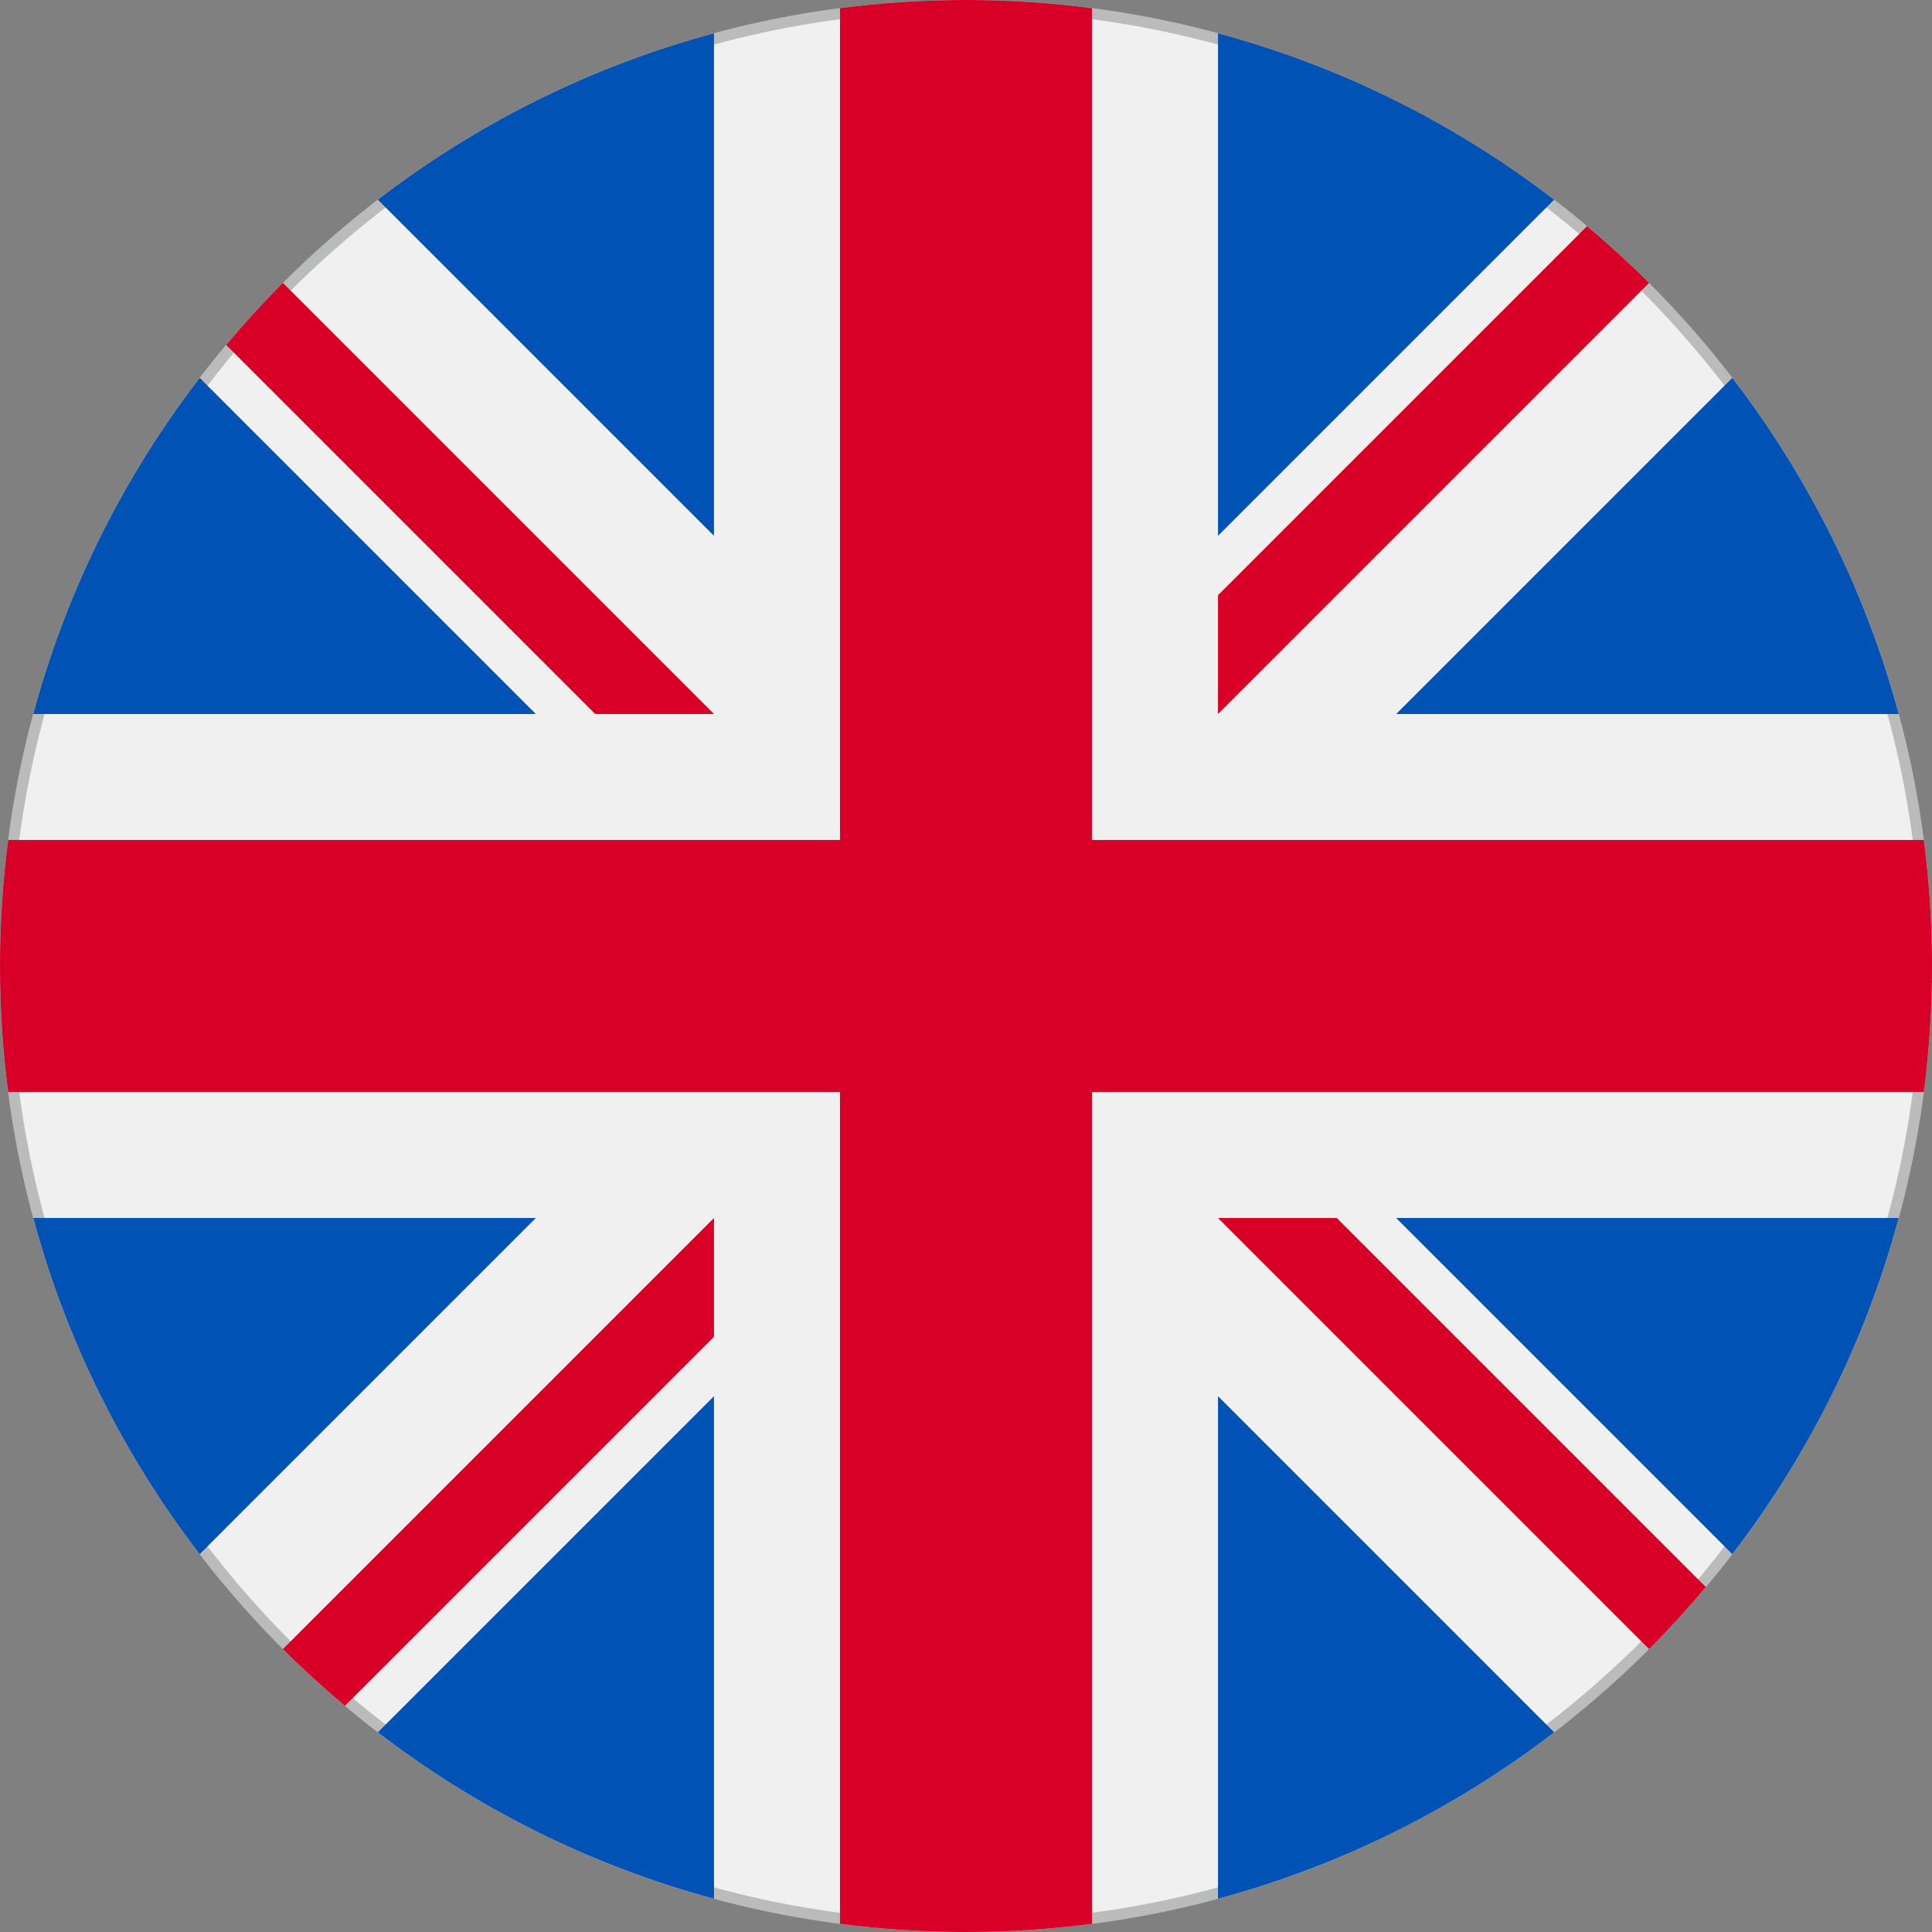
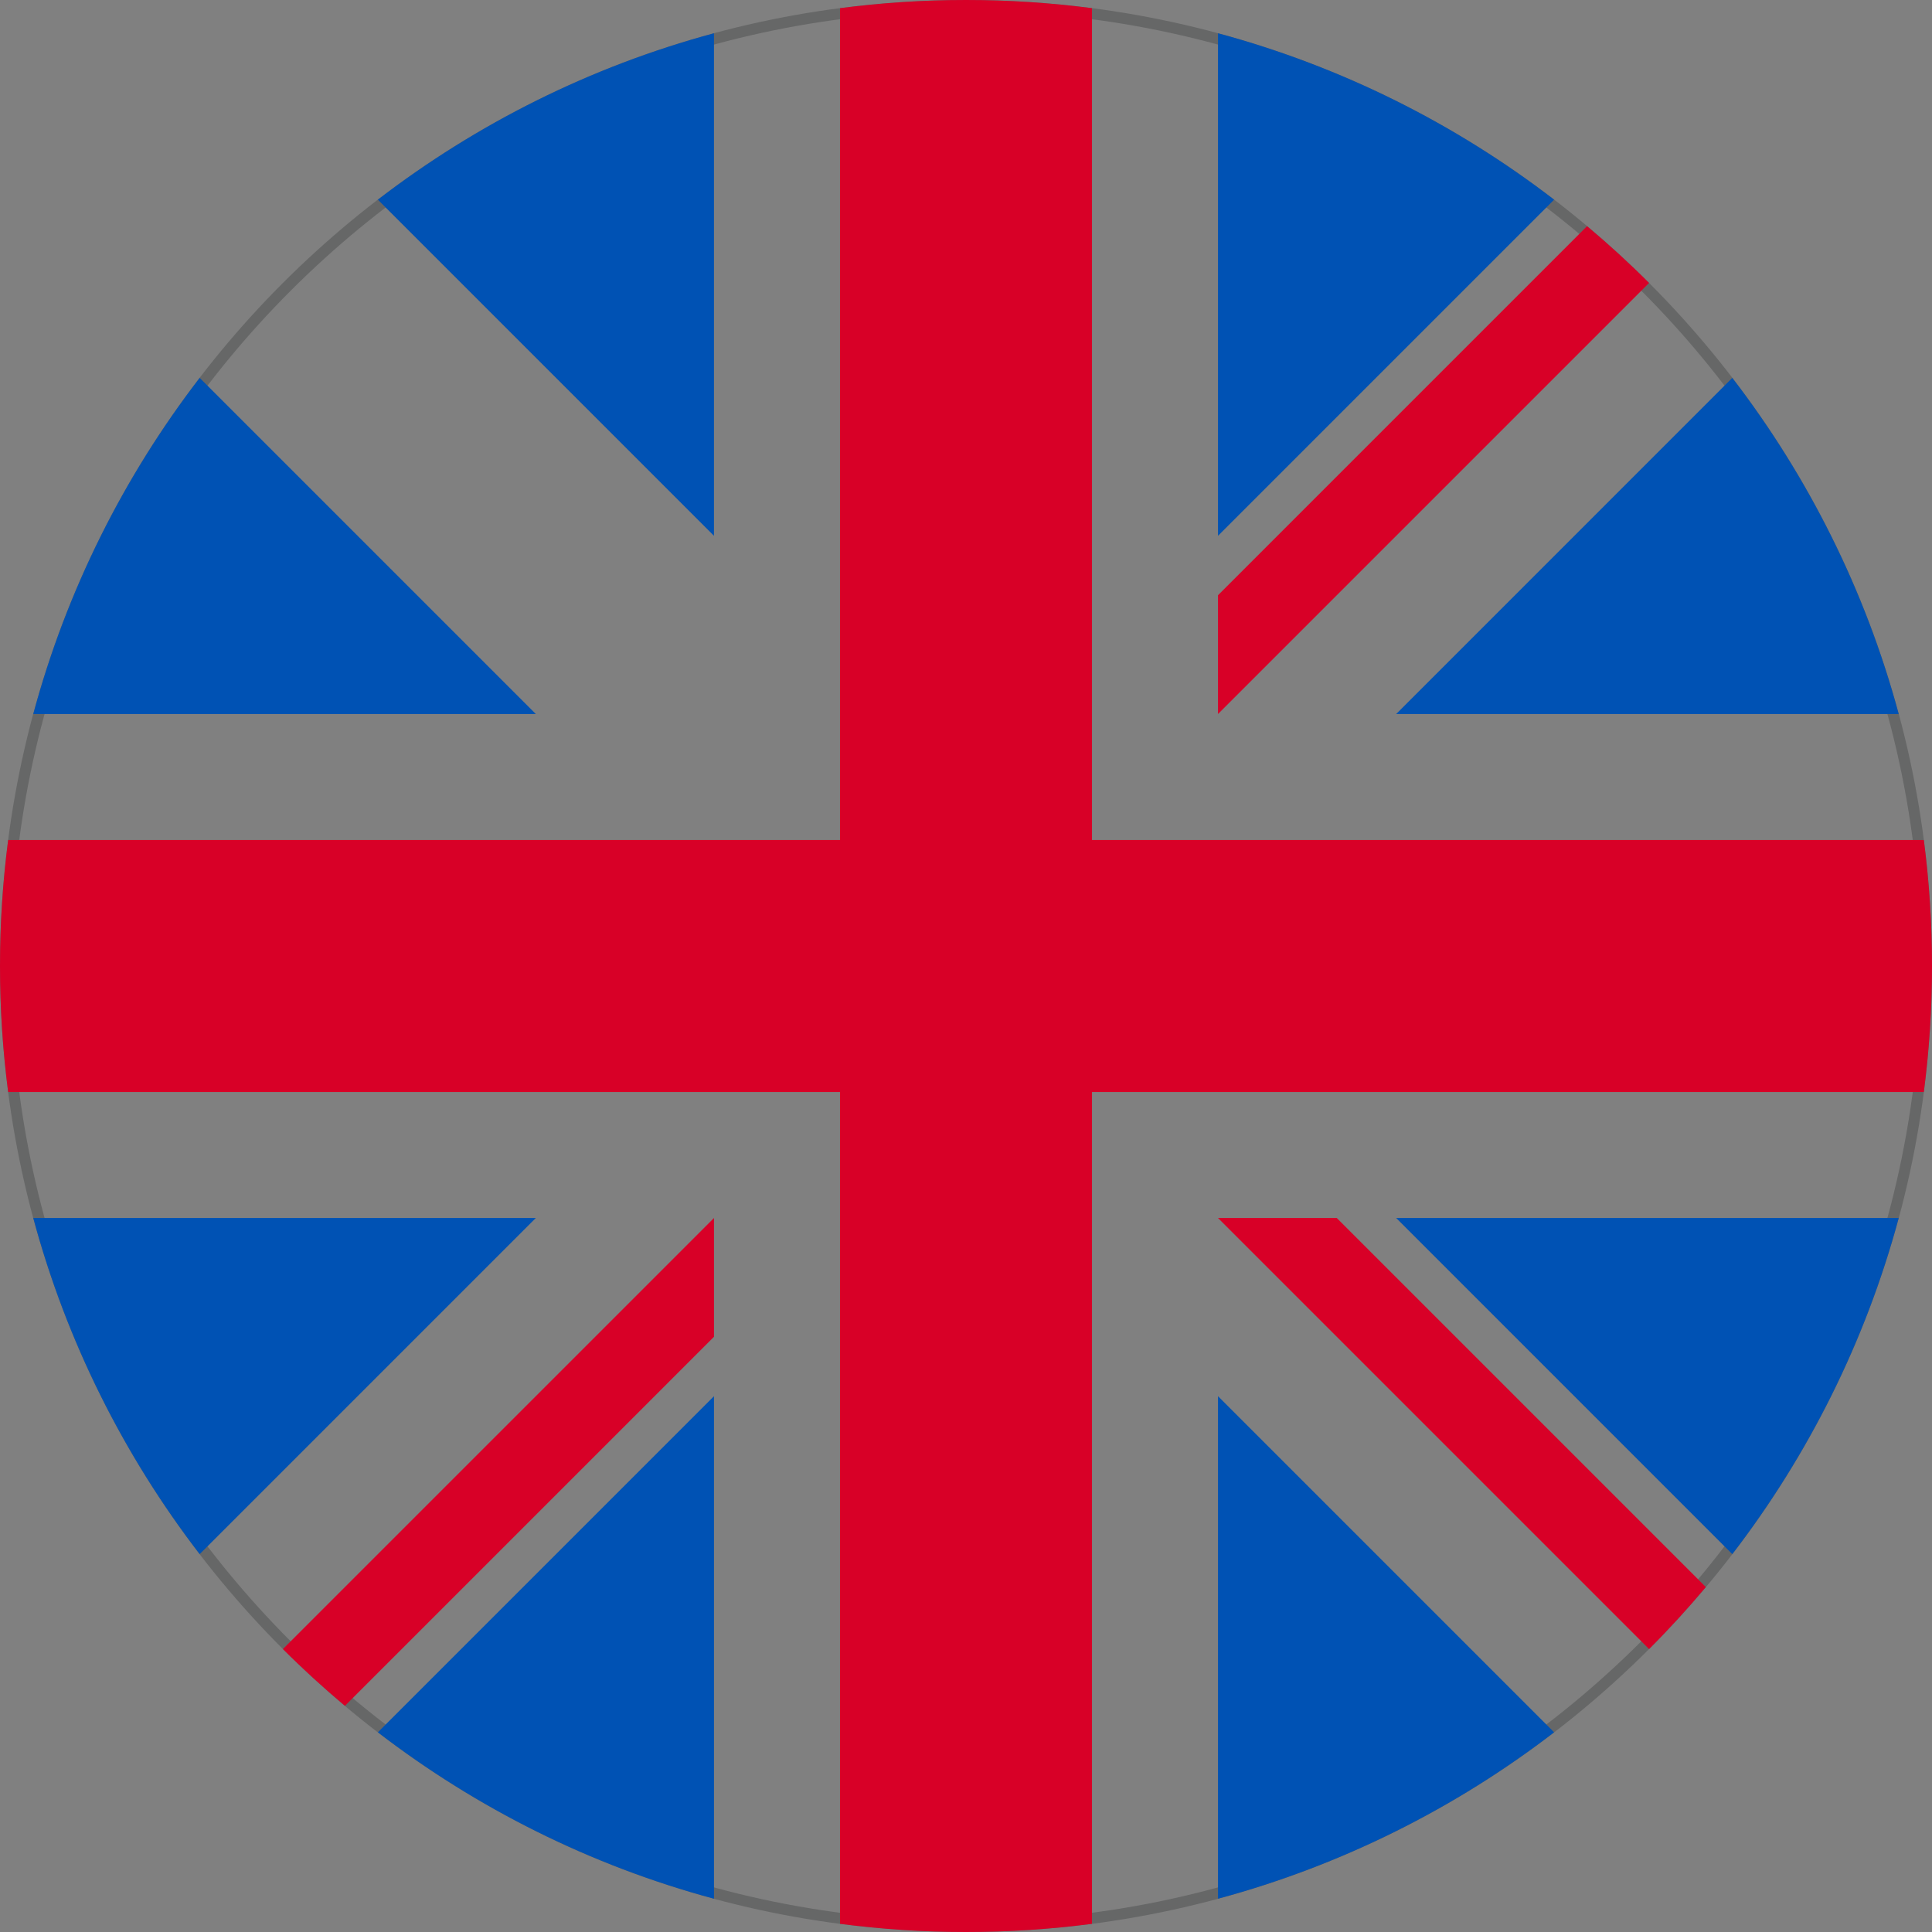
<svg xmlns="http://www.w3.org/2000/svg" width="176" height="176" viewBox="0 0 176 176" fill="none">
  <rect x="0" y="0" width="176" height="176" fill="#808080" stroke="none" />
  <g clip-path="url(#clip0_2750_5748)">
-     <path d="M88 176C136.601 176 176 136.601 176 88C176 39.399 136.601 0 88 0C39.399 0 0 39.399 0 88C0 136.601 39.399 176 88 176Z" fill="#F0F0F0" />
    <path d="M175.5 88C175.5 136.325 136.325 175.5 88 175.5C39.675 175.5 0.5 136.325 0.5 88C0.5 39.675 39.675 0.5 88 0.5C136.325 0.5 175.5 39.675 175.5 88Z" stroke="#1B1D1E" stroke-opacity="0.25" />
    <path d="M18.191 34.424C11.278 43.417 6.066 53.783 3.031 65.044H48.811L18.191 34.424Z" fill="#0052B4" />
    <path d="M172.967 65.044C169.932 53.783 164.719 43.417 157.807 34.424L127.188 65.044H172.967Z" fill="#0052B4" />
    <path d="M3.031 110.957C6.067 122.218 11.279 132.583 18.191 141.577L48.81 110.957H3.031Z" fill="#0052B4" />
    <path d="M141.577 18.191C132.583 11.279 122.218 6.067 110.957 3.031V48.811L141.577 18.191Z" fill="#0052B4" />
    <path d="M34.422 157.808C43.415 164.72 53.781 169.932 65.042 172.968V127.188L34.422 157.808Z" fill="#0052B4" />
    <path d="M65.041 3.031C53.781 6.067 43.415 11.279 34.422 18.191L65.041 48.81V3.031Z" fill="#0052B4" />
    <path d="M110.957 172.968C122.218 169.932 132.583 164.72 141.577 157.808L110.957 127.188V172.968Z" fill="#0052B4" />
    <path d="M127.188 110.957L157.807 141.577C164.719 132.584 169.932 122.218 172.967 110.957H127.188Z" fill="#0052B4" />
    <path d="M175.255 76.522H99.479H99.478V0.745C95.721 0.256 91.89 0 88 0C84.109 0 80.279 0.256 76.522 0.745V76.521V76.522H0.745C0.256 80.279 0 84.11 0 88C0 91.891 0.256 95.721 0.745 99.478H76.521H76.522V175.255C80.279 175.744 84.109 176 88 176C91.89 176 95.721 175.745 99.478 175.255V99.479V99.478H175.255C175.744 95.721 176 91.891 176 88C176 84.11 175.744 80.279 175.255 76.522Z" fill="#D80027" />
    <path d="M110.957 110.957L150.226 150.226C152.032 148.421 153.755 146.533 155.398 144.576L121.779 110.957H110.957V110.957Z" fill="#D80027" />
    <path d="M65.042 110.957H65.042L25.773 150.225C27.579 152.031 29.466 153.754 31.423 155.398L65.042 121.778V110.957Z" fill="#D80027" />
-     <path d="M65.043 65.044V65.043L25.774 25.774C23.968 27.58 22.245 29.467 20.602 31.424L54.221 65.044H65.043V65.044Z" fill="#D80027" />
    <path d="M110.957 65.044L150.226 25.775C148.421 23.969 146.533 22.246 144.576 20.602L110.957 54.222V65.044Z" fill="#D80027" />
  </g>
  <defs>
    <clipPath id="clip0_2750_5748">
      <rect width="176" height="176" fill="white" />
    </clipPath>
  </defs>
</svg>